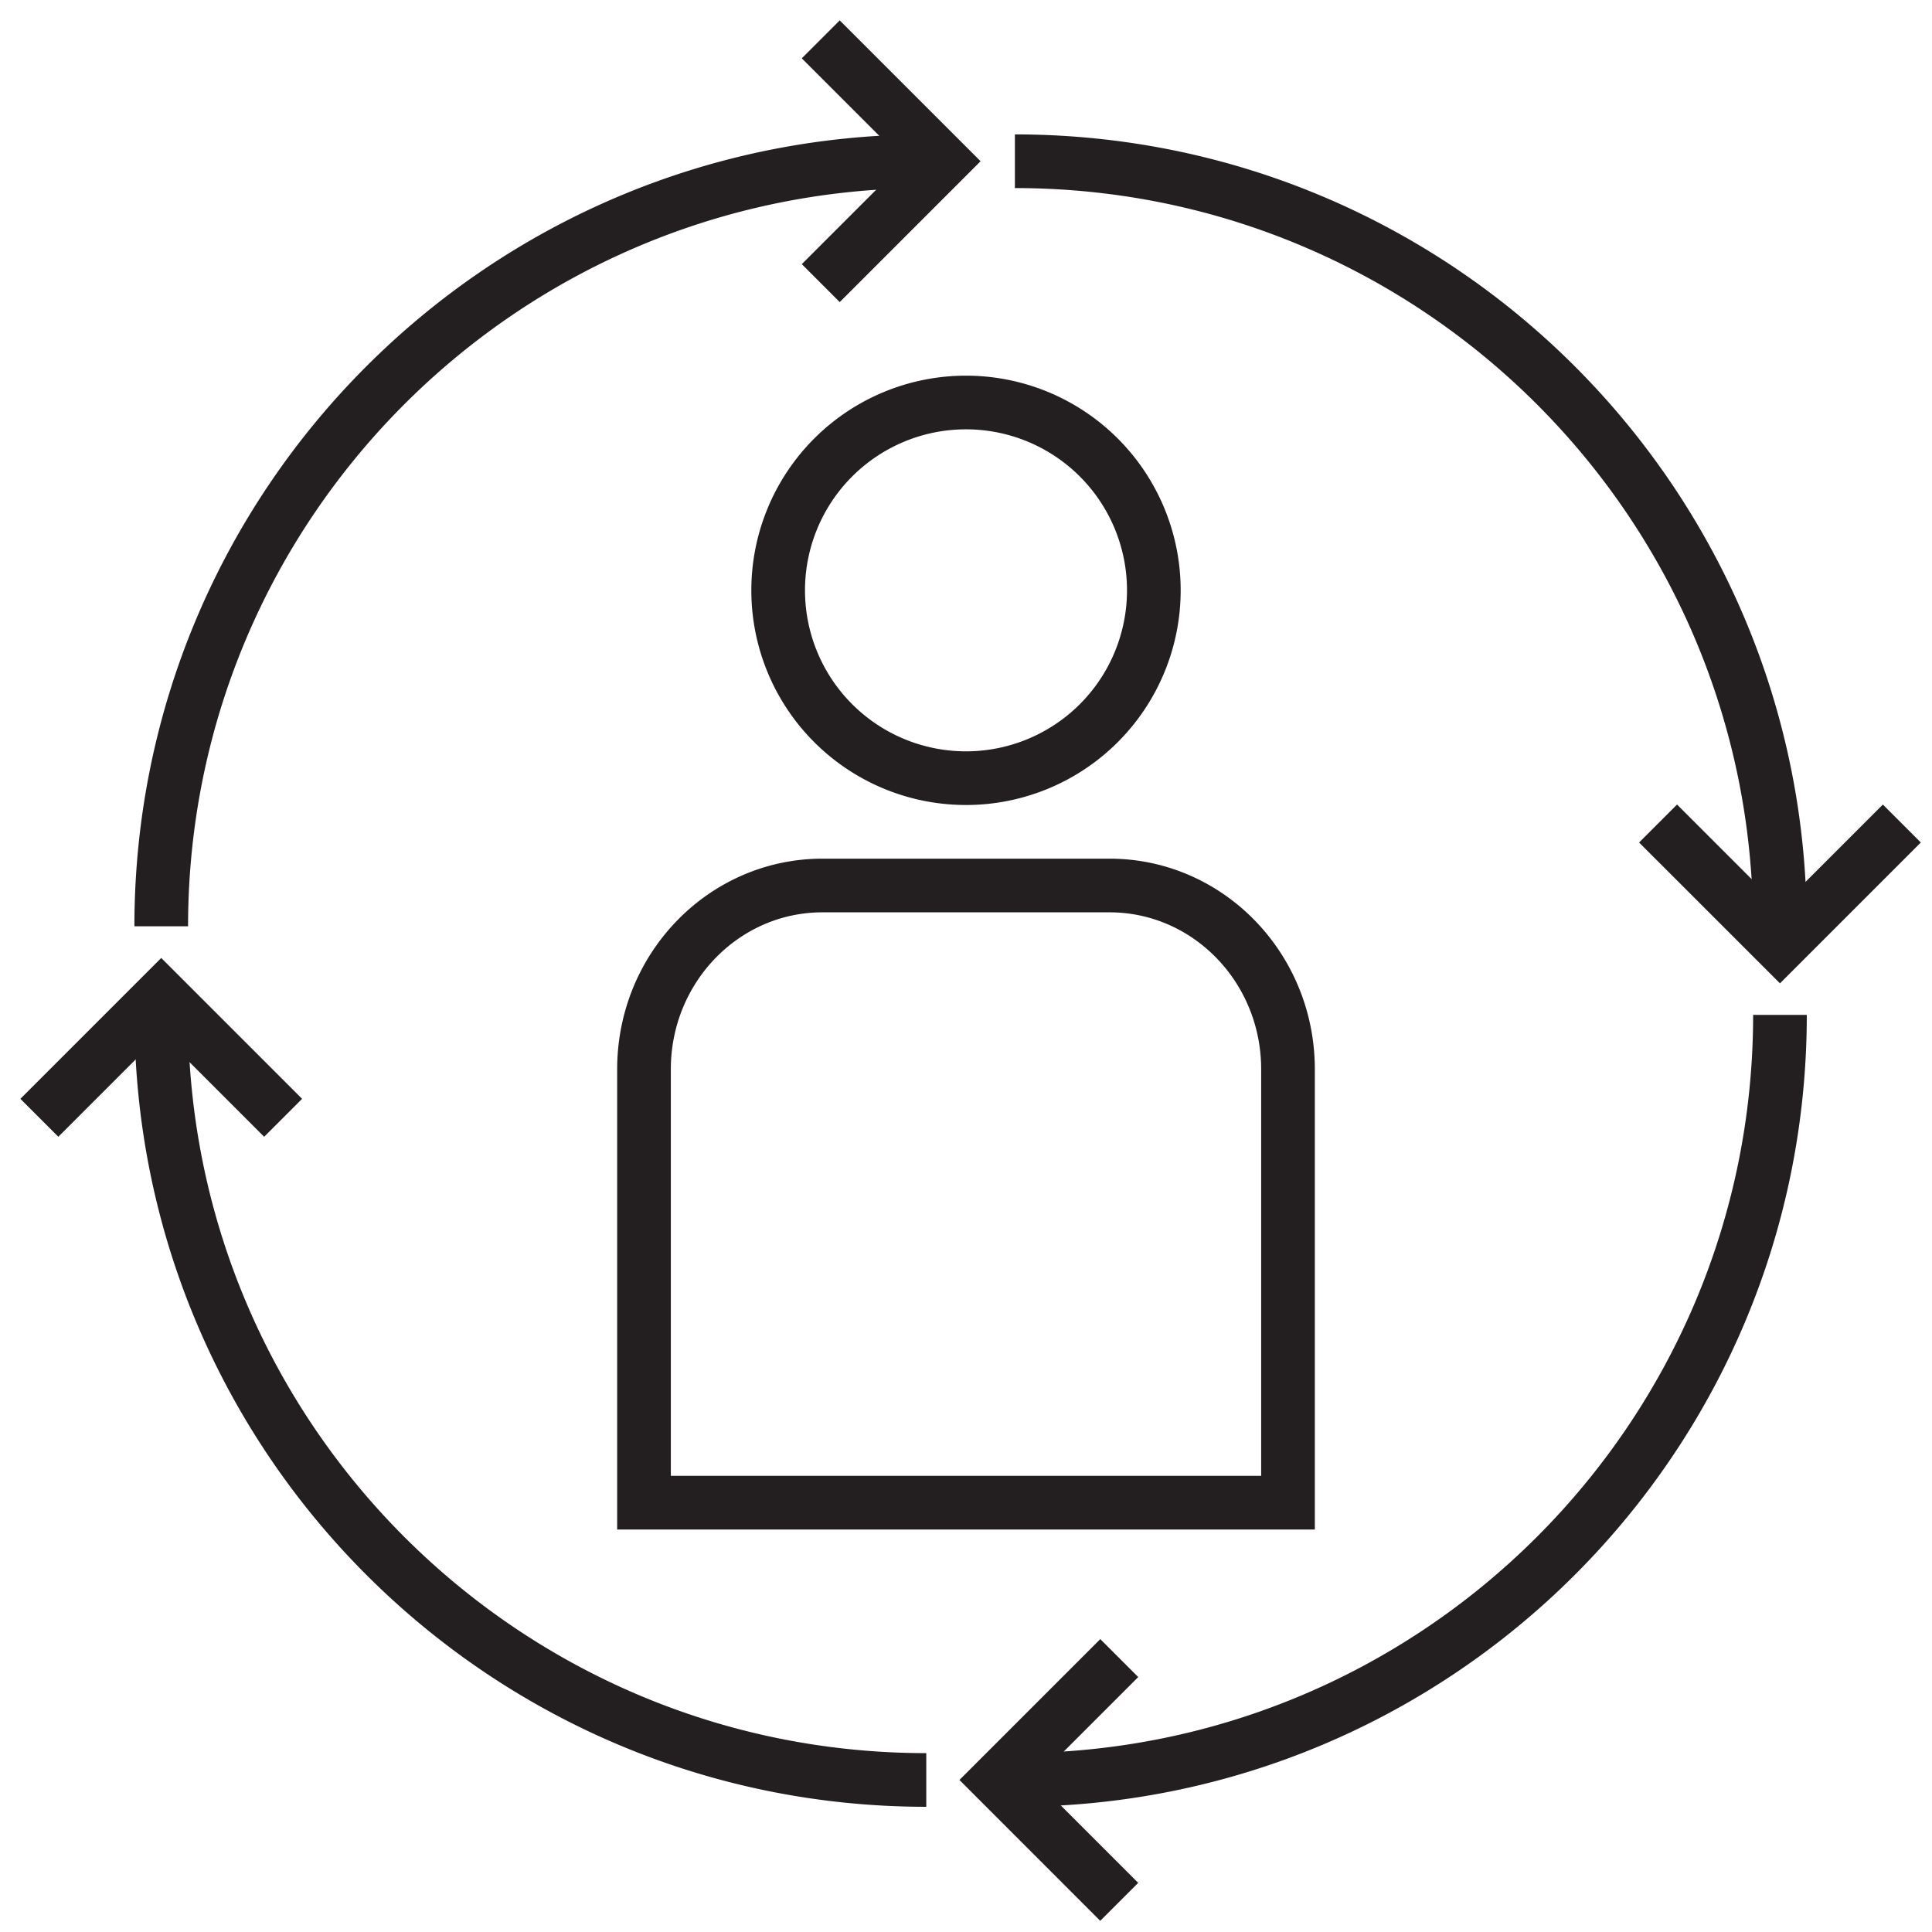
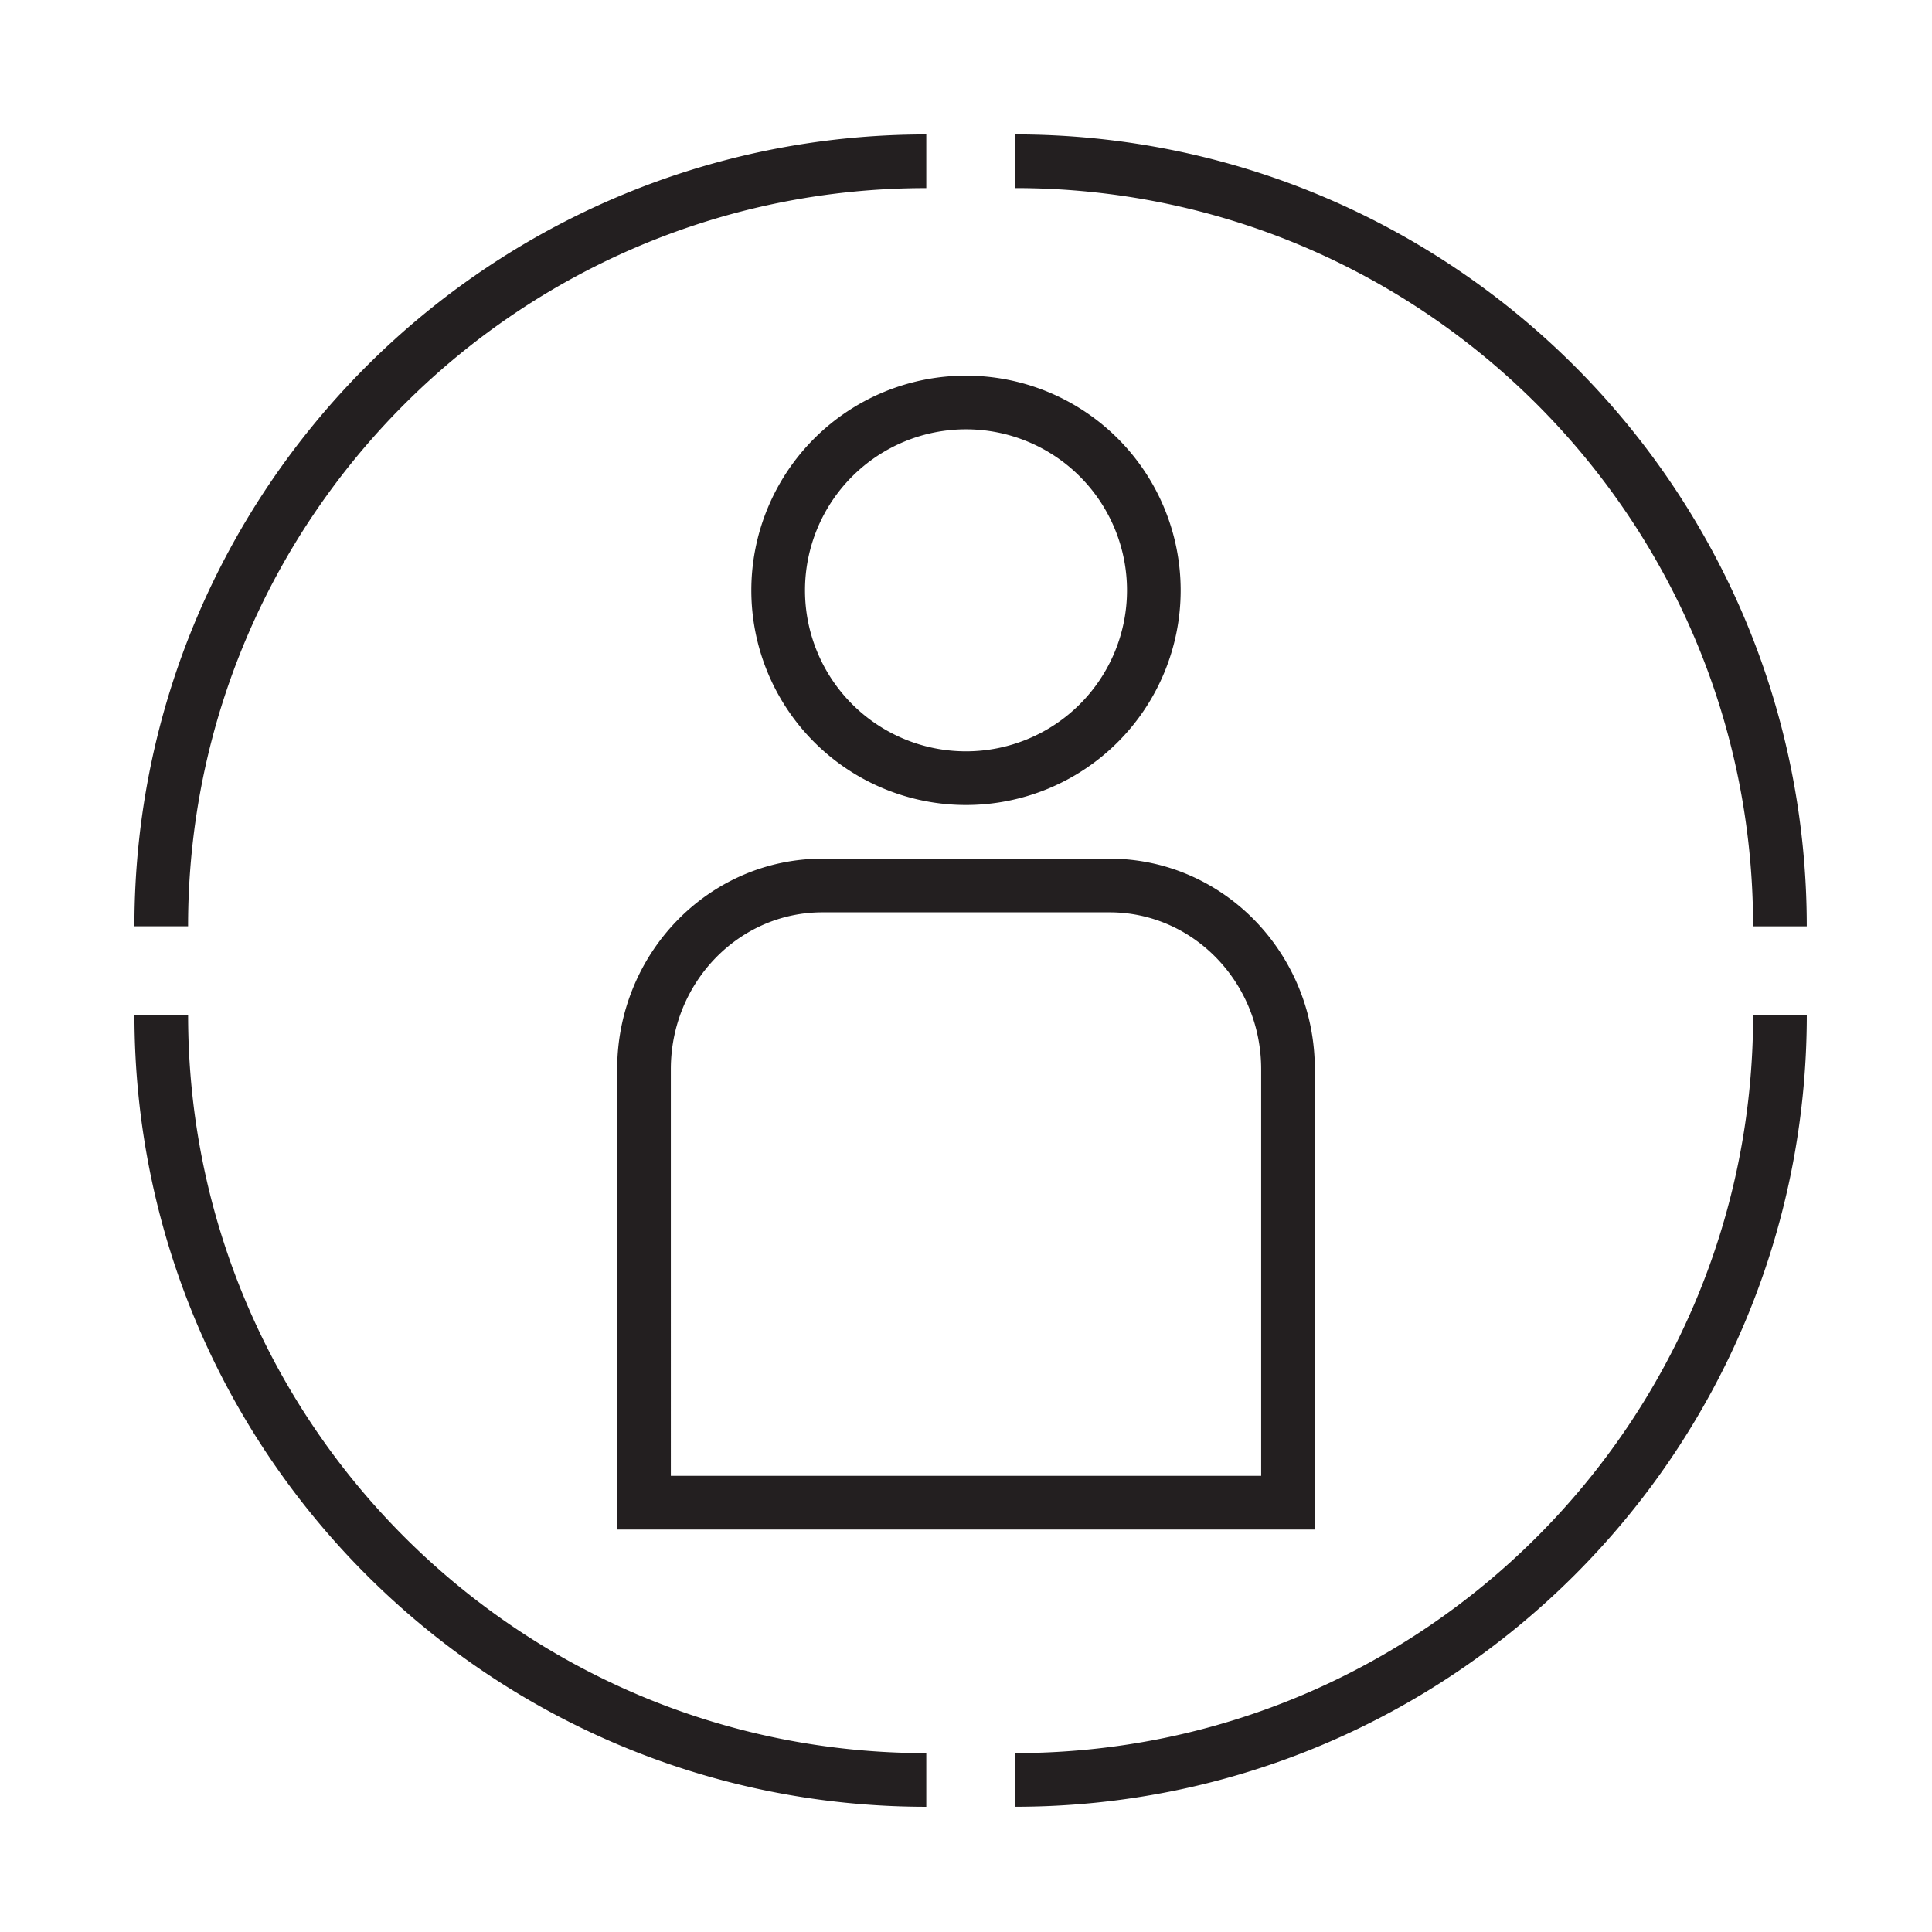
<svg xmlns="http://www.w3.org/2000/svg" height="72" width="72">
  <g fill="none" fill-rule="evenodd" stroke="#231f20" stroke-width="2">
-     <path d="M29 22a7 7 0 1 1 14 0 7 7 0 0 1-14 0zm-5 34V39.849C24 36.066 26.978 33 30.652 33h10.696C45.022 33 48 36.066 48 39.849V56zM6.009 34.52c0-15.745 12.765-28.51 28.511-28.51m0 60.324c-15.746 0-28.51-12.765-28.51-28.511m60.324 0c0 15.746-12.766 28.51-28.512 28.51m0-60.324c15.747 0 28.511 12.765 28.511 28.512" />
-     <path d="M30.587 1.467l4.542 4.542-4.542 4.542M70.876 30.69l-4.542 4.542-4.543-4.542M41.71 70.876l-4.541-4.542 4.542-4.542M1.467 41.657l4.542-4.542 4.542 4.542" />
+     <path d="M29 22a7 7 0 1 1 14 0 7 7 0 0 1-14 0m-5 34V39.849C24 36.066 26.978 33 30.652 33h10.696C45.022 33 48 36.066 48 39.849V56zM6.009 34.52c0-15.745 12.765-28.51 28.511-28.51m0 60.324c-15.746 0-28.51-12.765-28.51-28.511m60.324 0c0 15.746-12.766 28.51-28.512 28.51m0-60.324c15.747 0 28.511 12.765 28.511 28.512" />
  </g>
</svg>